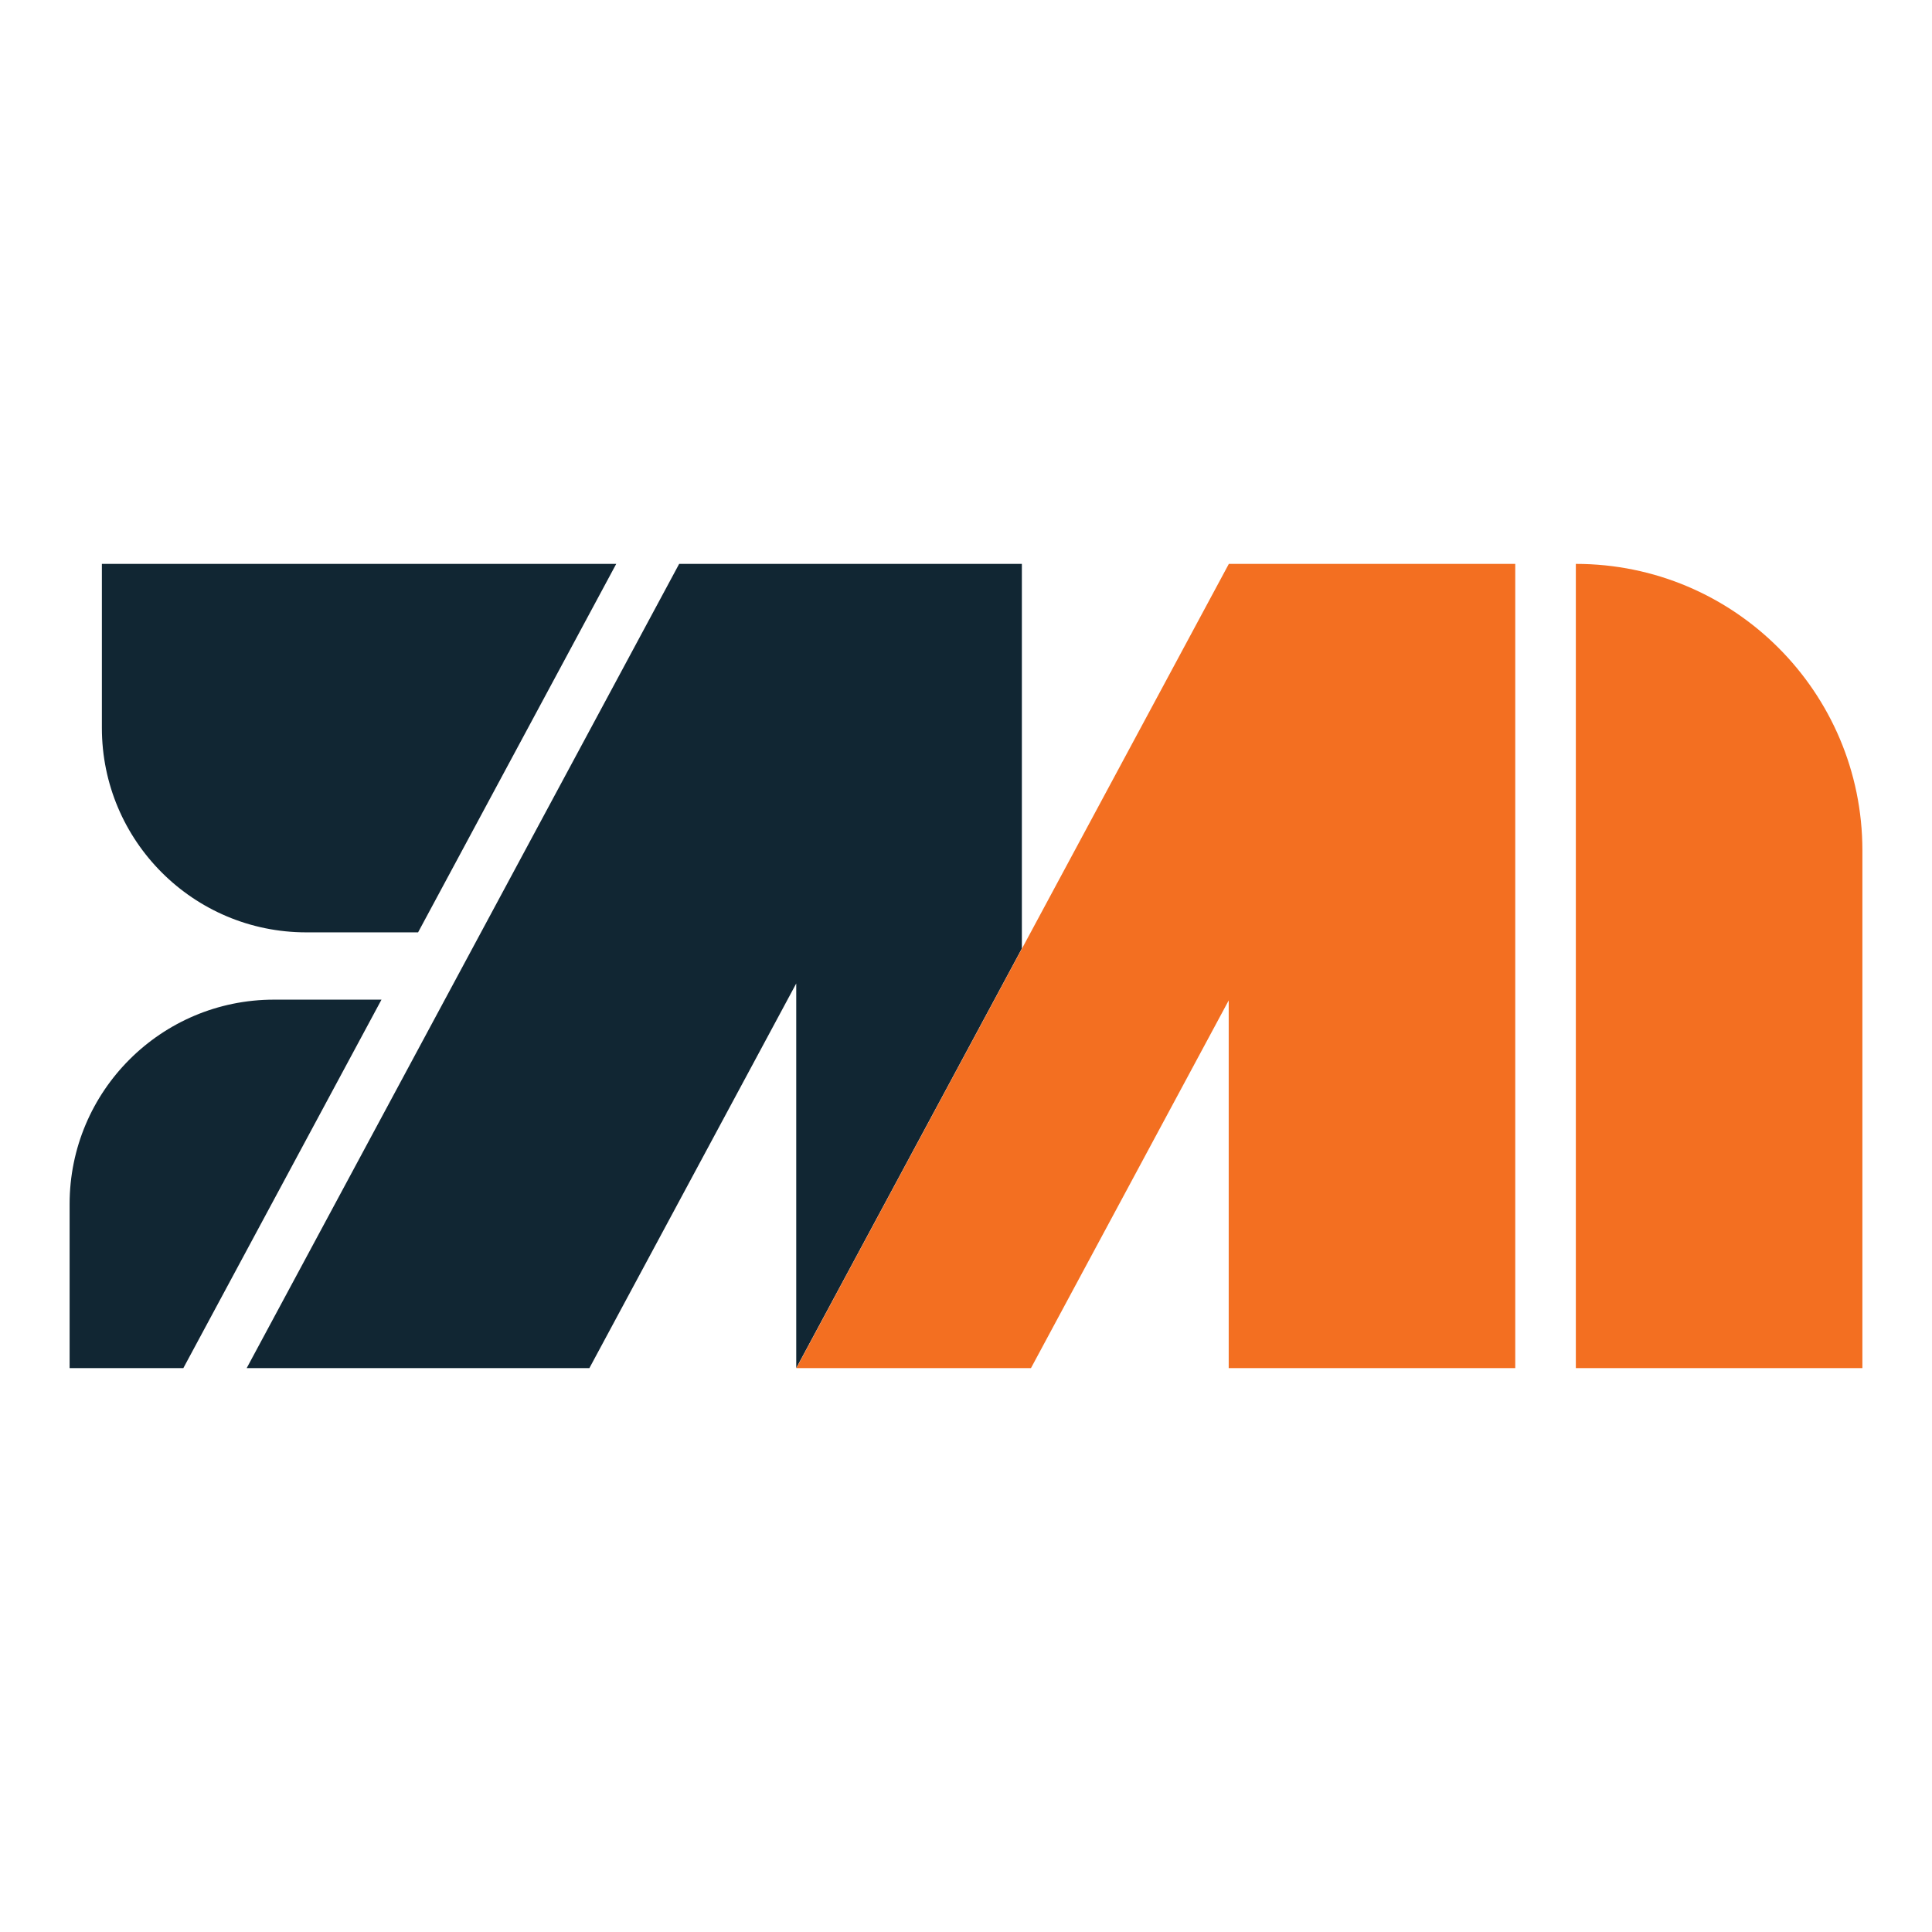
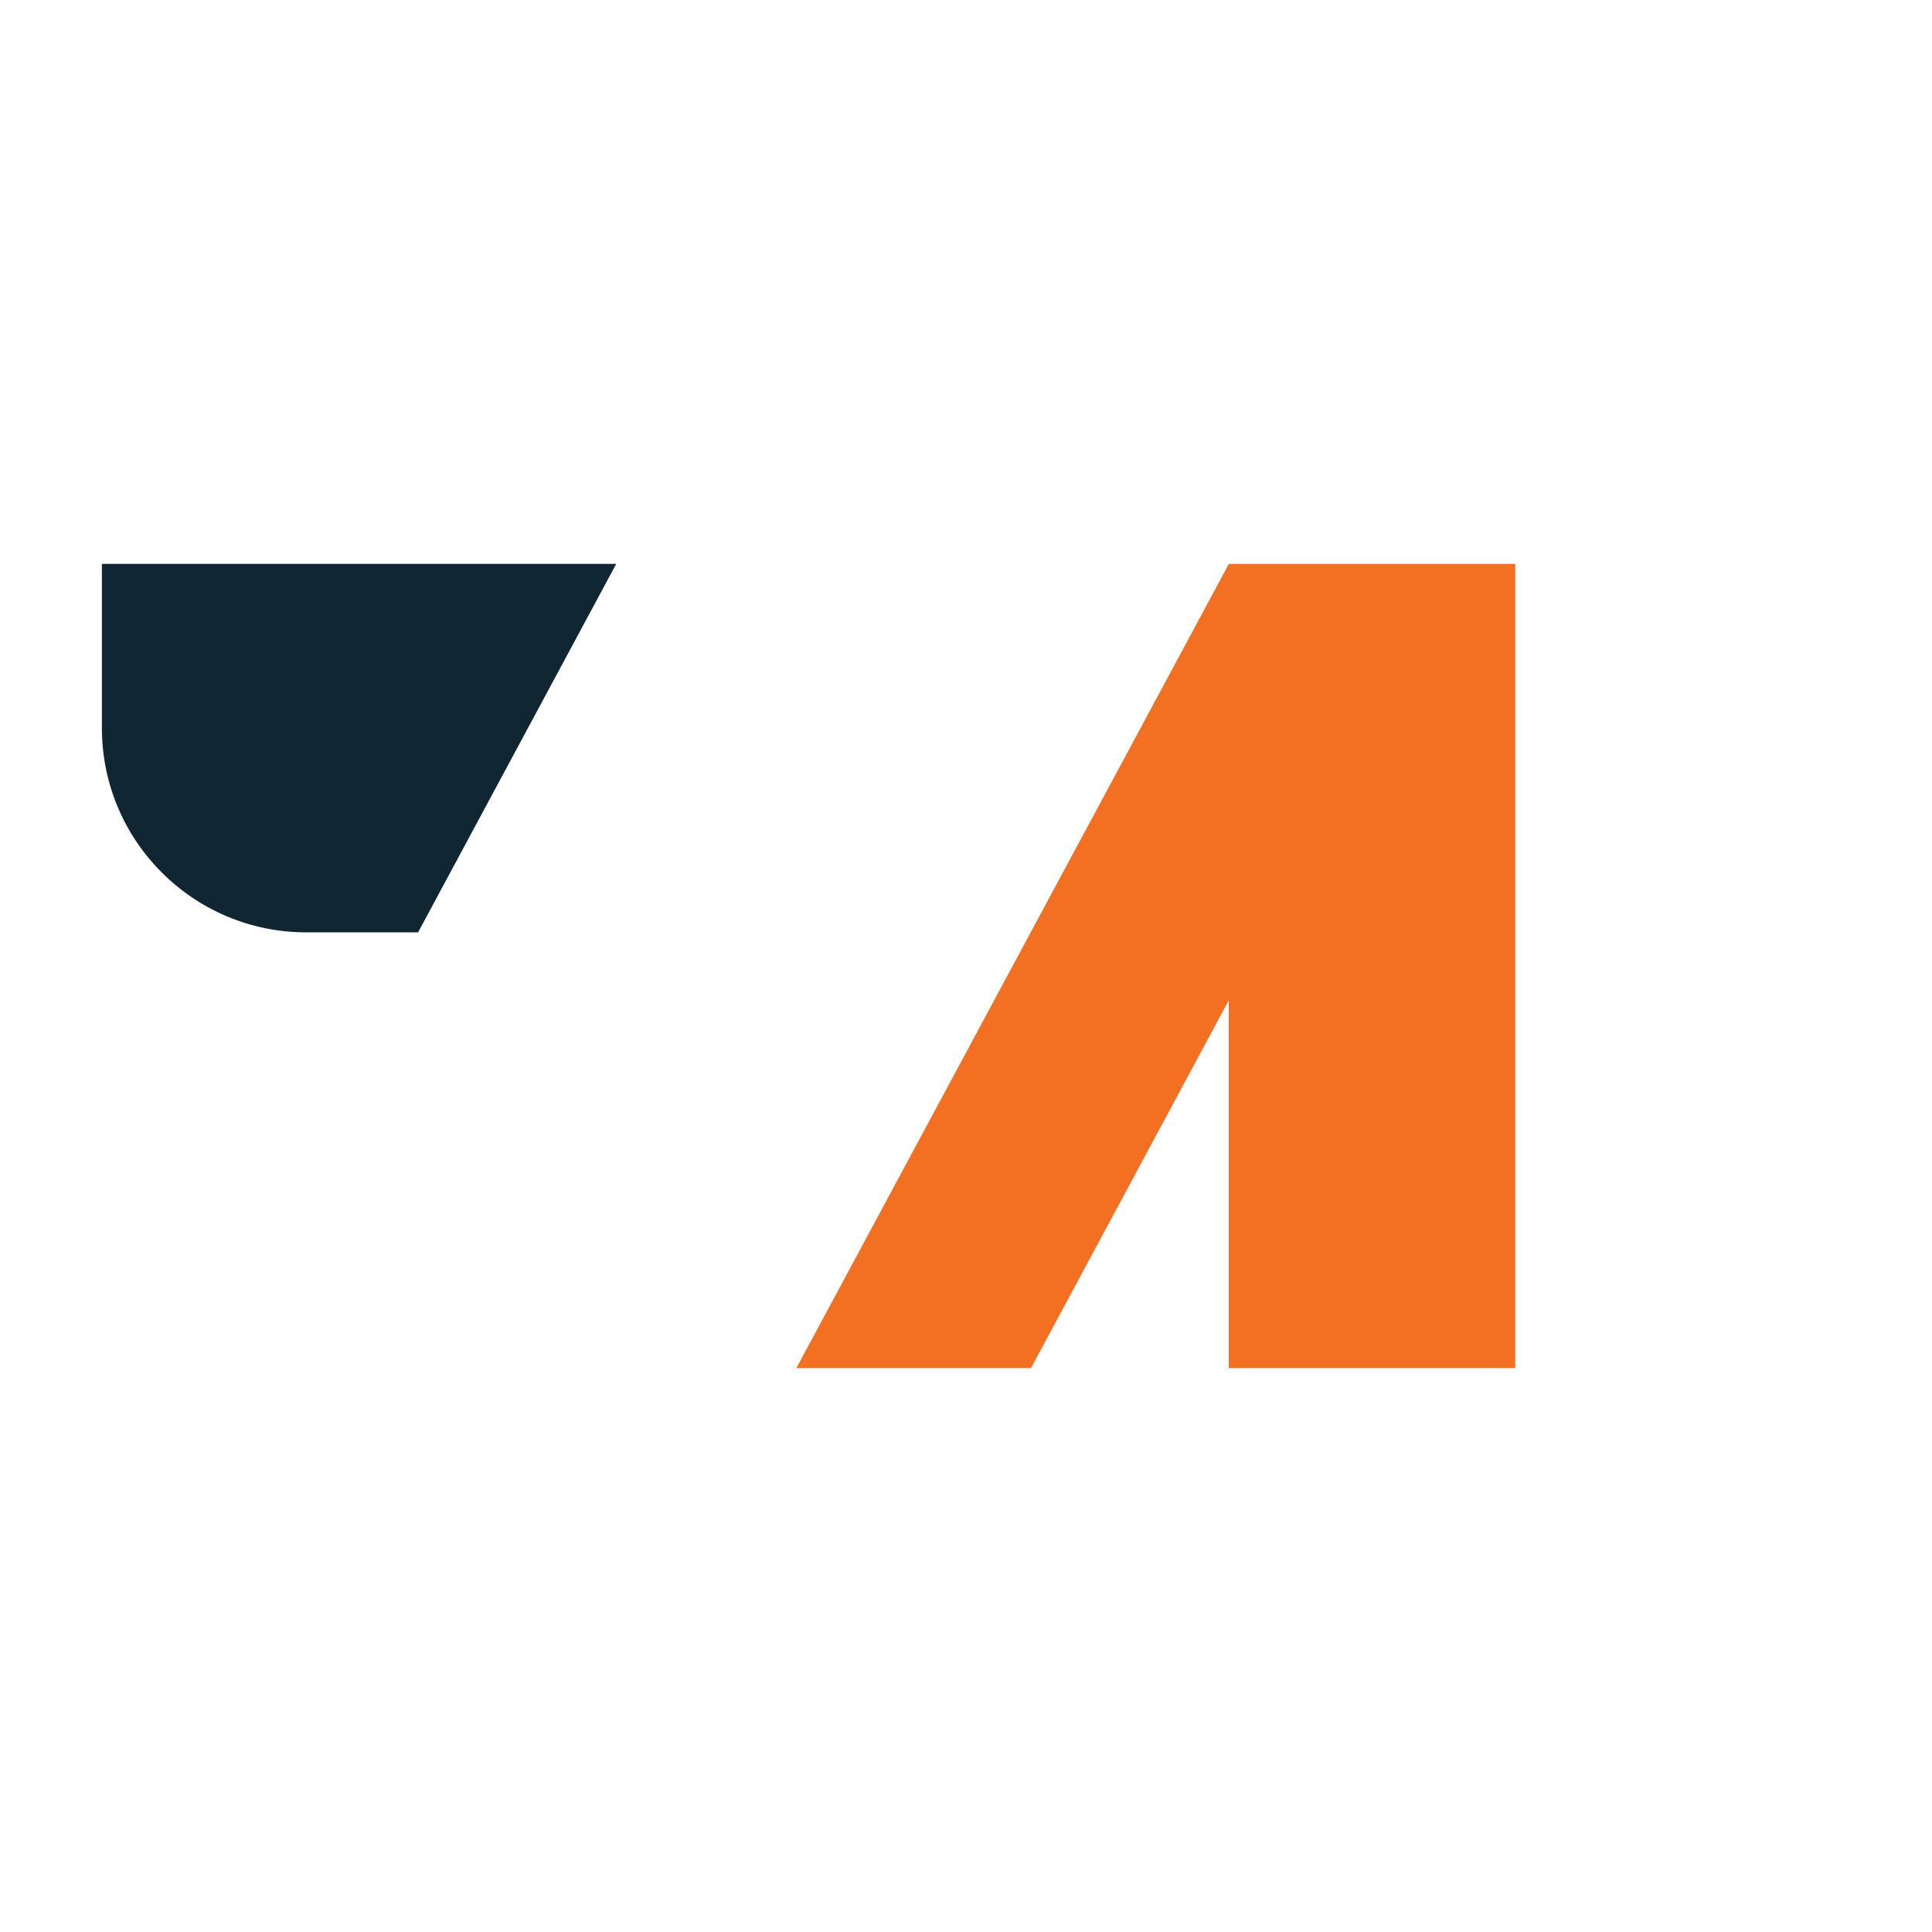
<svg xmlns="http://www.w3.org/2000/svg" id="Layer_1" data-name="Layer 1" viewBox="0 0 2000 2000">
  <defs>
    <style>
      .cls-1 {
        fill: #f36f21;
      }

      .cls-2 {
        fill: #112633;
      }
    </style>
  </defs>
-   <path class="cls-1" d="M1631.31,583.74h0v832.52s53.63,0,53.63,0h243s0-535.89,0-535.89c0-163.82-132.8-296.63-296.63-296.63Z" />
  <path class="cls-2" d="M105.47,583.74v169.83c0,116.86,94.74,211.6,211.6,211.6h115.73l205.12-381.43H105.47Z" />
-   <path class="cls-2" d="M72.06,1246.43v169.83h117.74l205.12-381.43h-111.26c-116.86,0-211.6,94.74-211.6,211.6Z" />
  <g>
-     <polygon class="cls-2" points="824.26 1416.26 1057.83 981.92 1057.83 583.74 703.06 583.74 255.37 1416.26 610.14 1416.26 824.26 1018.08 824.26 1416.26" />
    <polygon class="cls-1" points="1272.09 583.74 824.4 1416.26 1057.83 1416.26 1067.26 1416.26 1271.95 1035.62 1271.95 1416.26 1568.58 1416.26 1568.58 583.74 1272.09 583.74" />
  </g>
</svg>